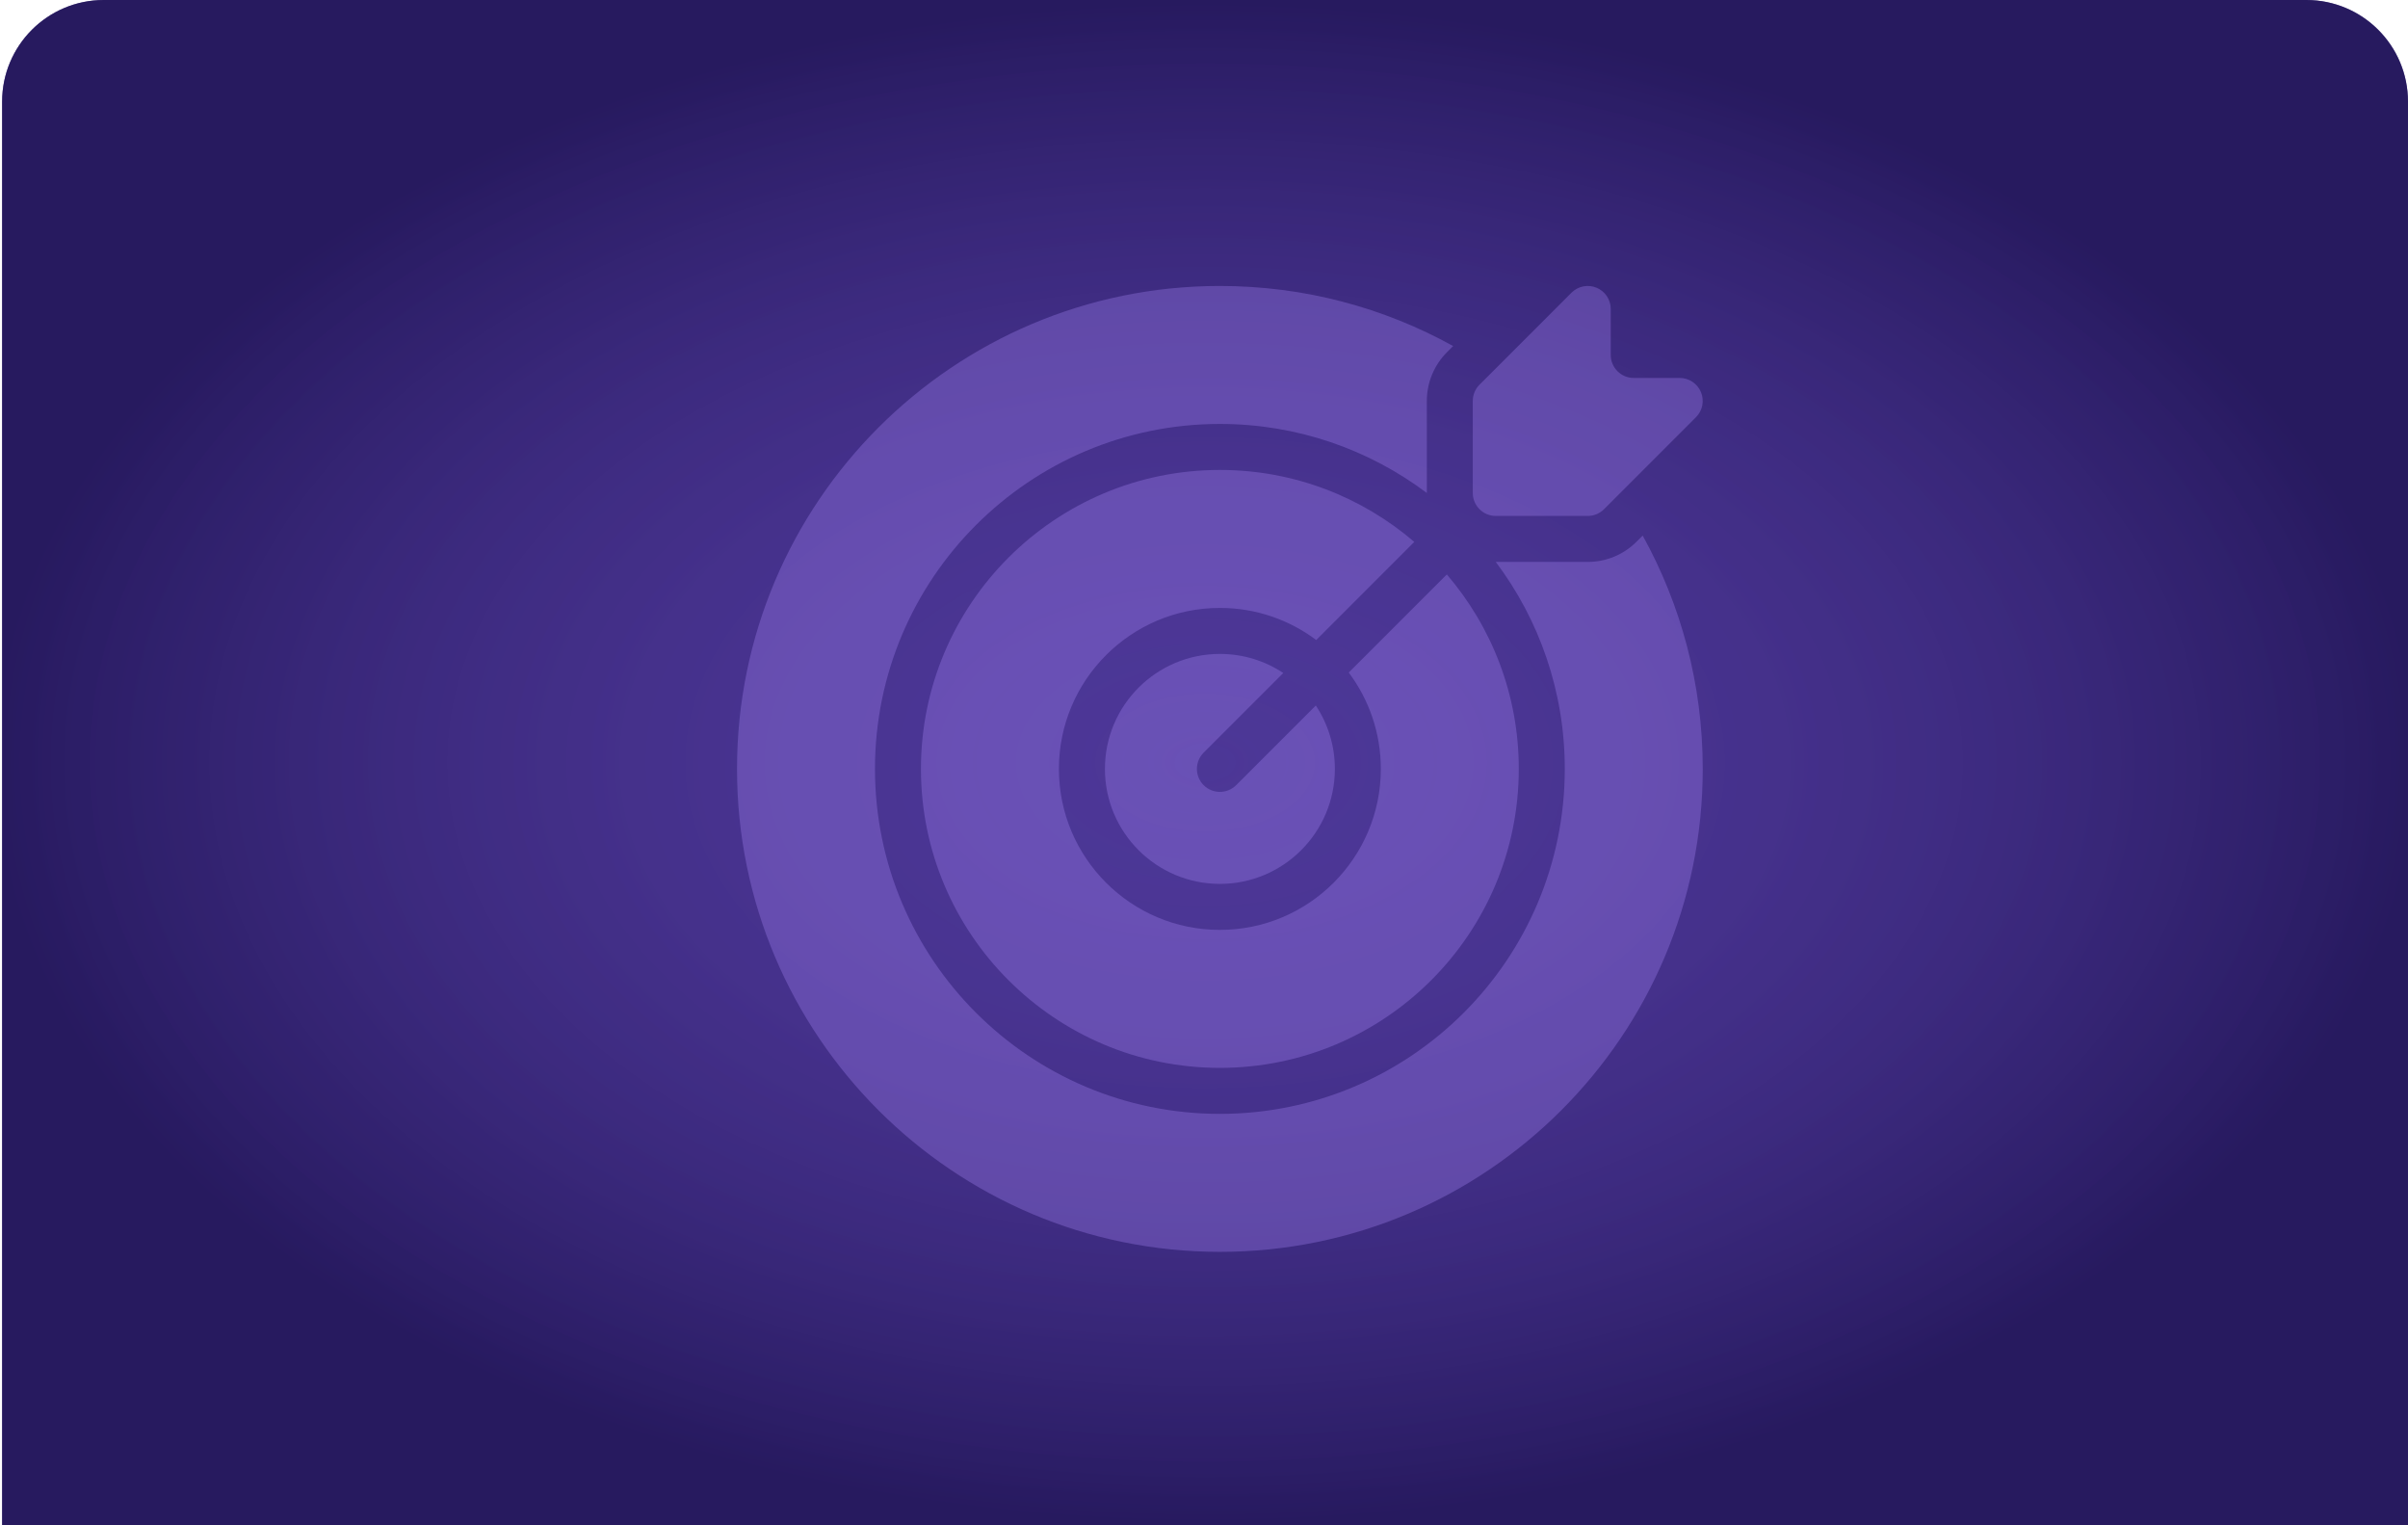
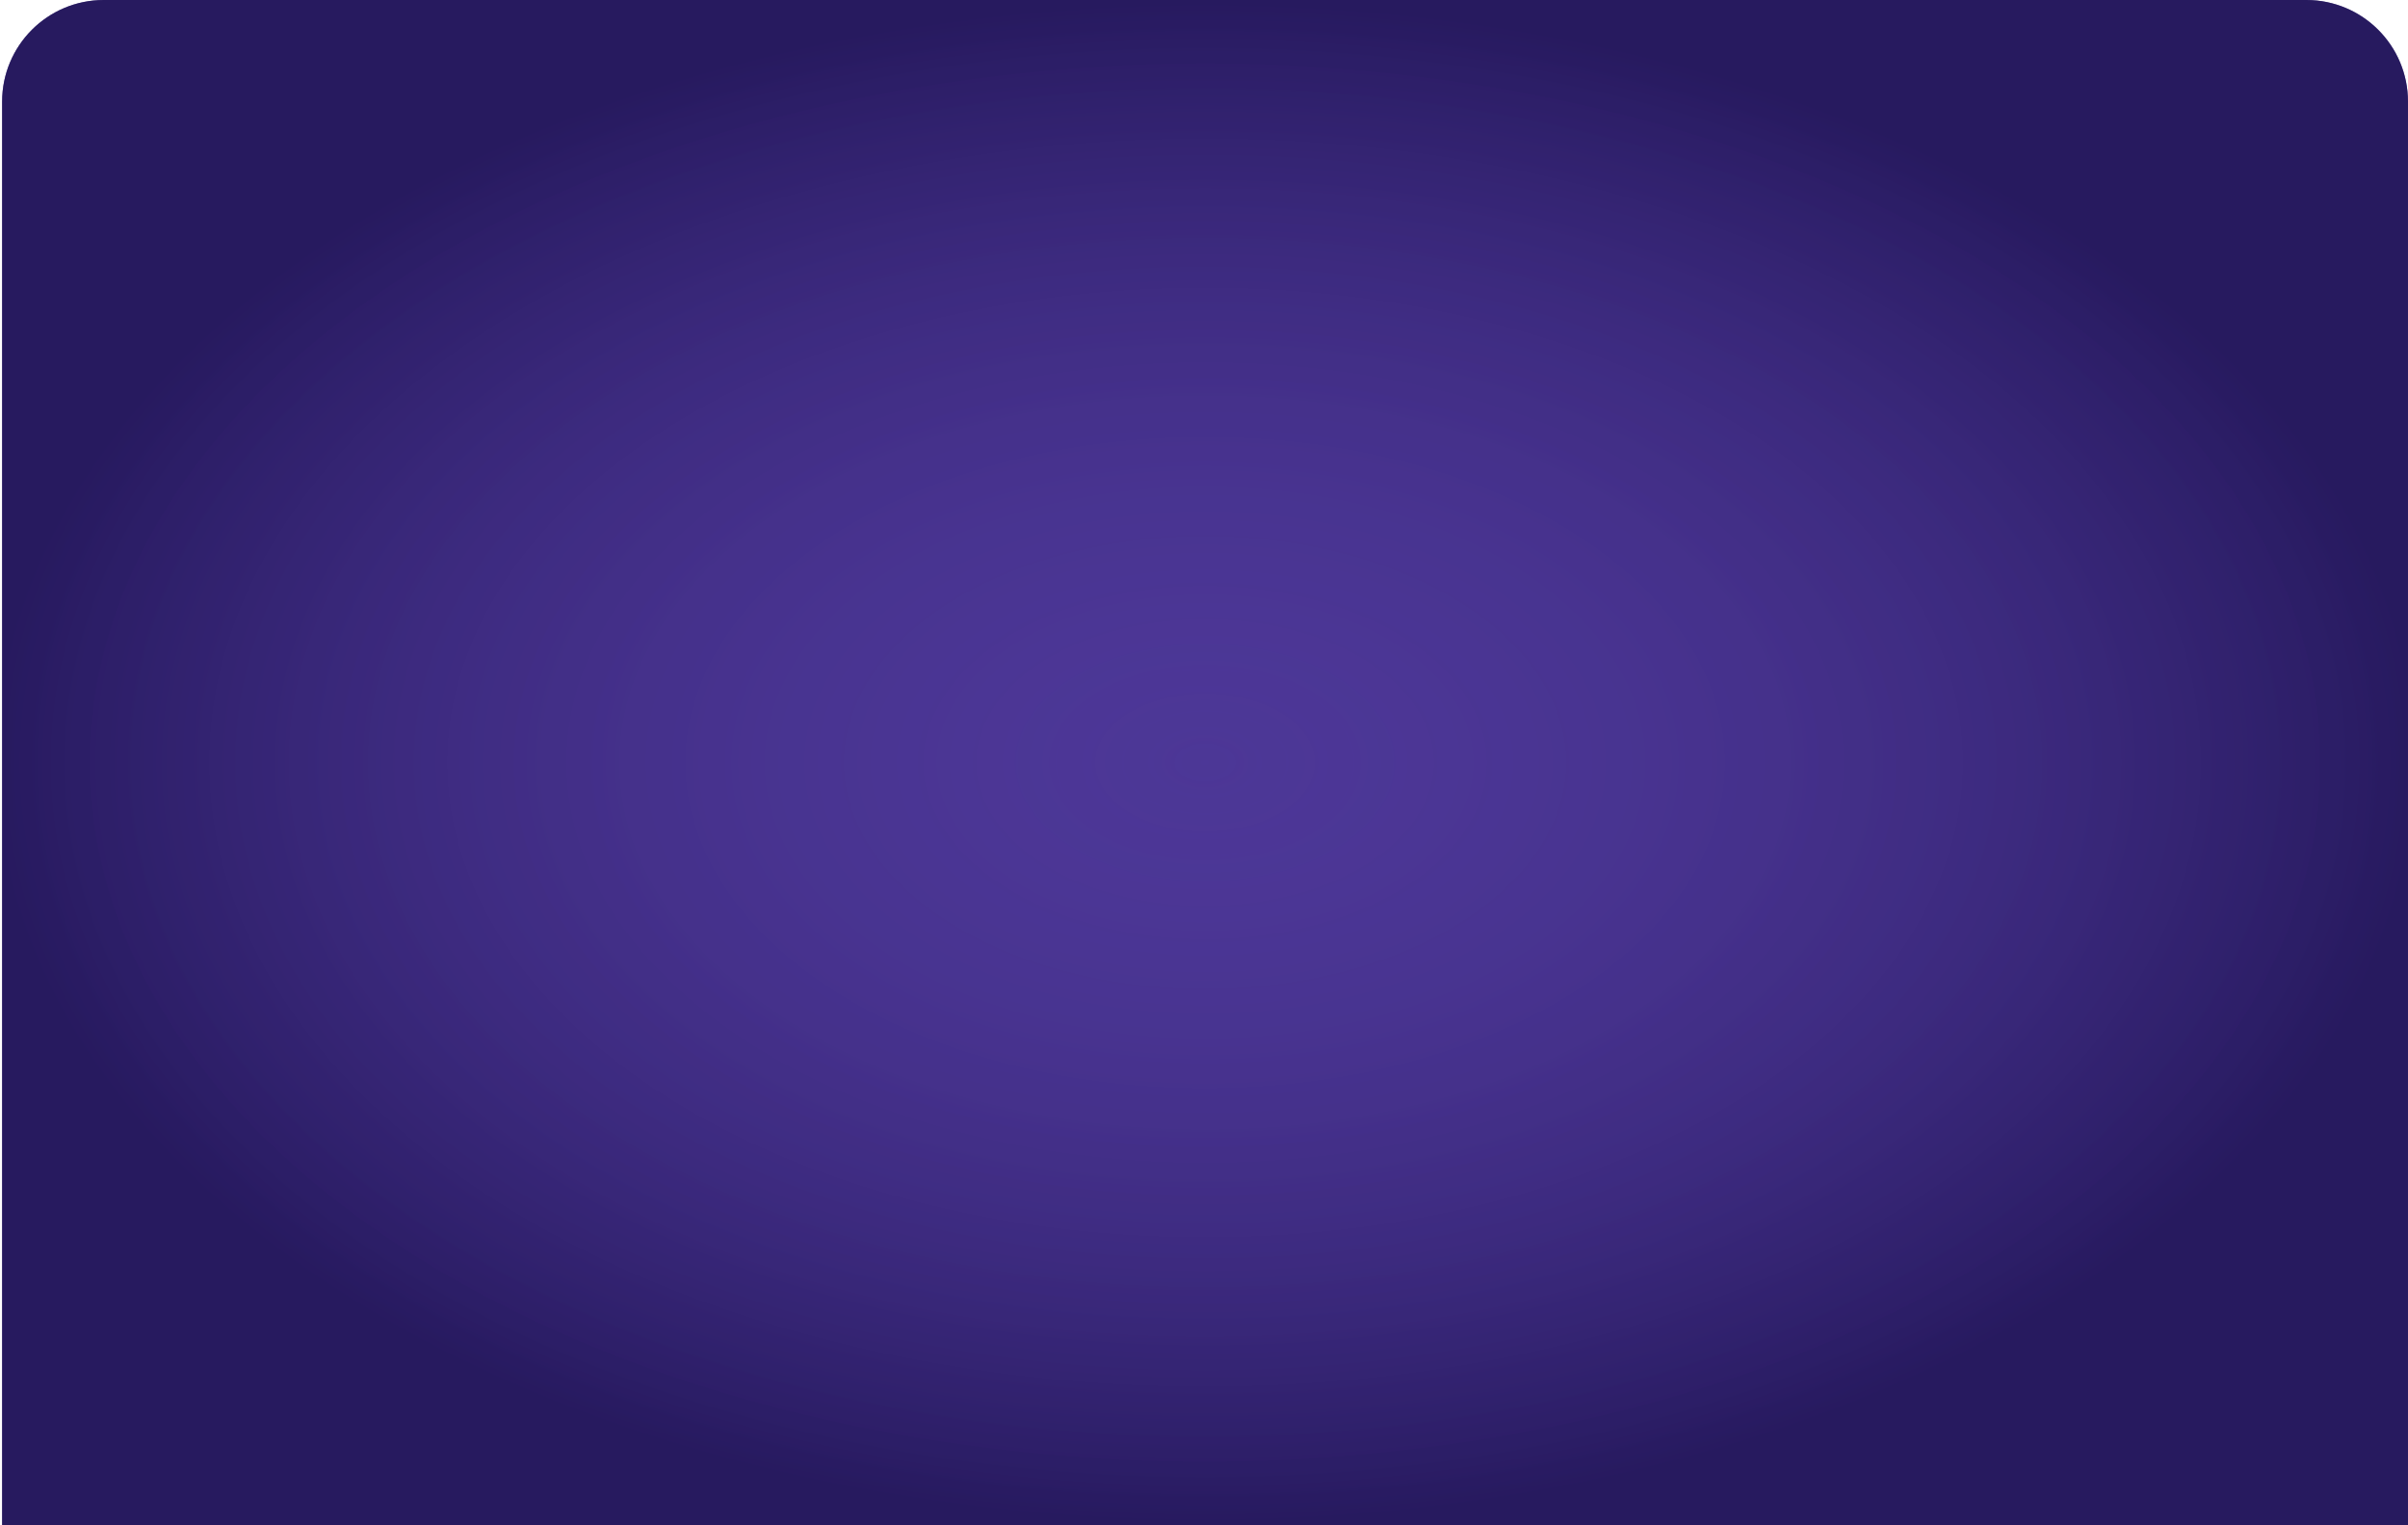
<svg xmlns="http://www.w3.org/2000/svg" width="379" height="240" viewBox="0 0 379 240" fill="none">
  <path d="M0.332 16C0.332 7.163 7.495 0 16.332 0H362.999C371.835 0 378.999 7.163 378.999 16V240H0.332V16Z" fill="#392A7A" />
  <path d="M0.332 16C0.332 7.163 7.495 0 16.332 0H362.999C371.835 0 378.999 7.163 378.999 16V240H0.332V16Z" fill="url(#paint0_radial_7096_9904)" />
  <g clip-path="url(#clip0_7096_9904)">
    <g filter="url(#filter0_d_7096_9904)">
      <path fill-rule="evenodd" clip-rule="evenodd" d="M222.571 76.579V62.095C222.571 59.214 223.715 56.453 225.752 54.419L226.715 53.453C215.829 47.431 203.31 44 190 44C148.055 44 114 78.055 114 120C114 161.944 148.055 195.999 190 195.999C231.944 195.999 265.999 161.944 265.999 120C265.999 106.685 262.568 94.167 256.546 83.285L255.58 84.247C253.546 86.285 250.785 87.428 247.904 87.428H233.421C240.243 96.505 244.285 107.785 244.285 120C244.285 149.962 219.962 174.285 190 174.285C160.038 174.285 135.714 149.962 135.714 120C135.714 90.038 160.038 65.714 190 65.714C202.214 65.714 213.494 69.757 222.571 76.579Z" fill="#AD8CFF" fill-opacity="0.3" />
      <path fill-rule="evenodd" clip-rule="evenodd" d="M220.599 84.277C212.373 77.22 201.679 72.953 189.997 72.953C164.03 72.953 142.949 94.034 142.949 120.001C142.949 145.967 164.03 167.048 189.997 167.048C215.963 167.048 237.044 145.967 237.044 120.001C237.044 108.318 232.777 97.624 225.72 89.398L210.281 104.833C213.452 109.064 215.33 114.315 215.33 120.001C215.33 133.981 203.977 145.334 189.997 145.334C176.016 145.334 164.663 133.981 164.663 120.001C164.663 106.02 176.016 94.667 189.997 94.667C195.682 94.667 200.933 96.546 205.164 99.716L220.599 84.277Z" fill="#AD8CFF" fill-opacity="0.3" />
-       <path fill-rule="evenodd" clip-rule="evenodd" d="M199.979 104.905C197.116 103.009 193.689 101.905 190.001 101.905C180.013 101.905 171.906 110.011 171.906 120C171.906 129.989 180.013 138.095 190.001 138.095C199.99 138.095 208.097 129.989 208.097 120C208.097 116.312 206.993 112.885 205.096 110.022L192.56 122.559C191.149 123.97 188.854 123.97 187.443 122.559C186.031 121.147 186.031 118.853 187.443 117.441L199.979 104.905Z" fill="#AD8CFF" fill-opacity="0.3" />
      <path fill-rule="evenodd" clip-rule="evenodd" d="M264.935 64.654L250.459 79.131C249.782 79.811 248.859 80.191 247.9 80.191H233.424C231.426 80.191 229.805 78.57 229.805 76.572V62.096C229.805 61.137 230.185 60.214 230.865 59.537L245.341 45.061C246.376 44.026 247.932 43.715 249.286 44.276C250.636 44.837 251.519 46.158 251.519 47.62V54.861C251.519 56.859 253.14 58.477 255.138 58.477H262.376C263.838 58.477 265.159 59.36 265.72 60.71C266.281 62.063 265.97 63.62 264.935 64.654Z" fill="#AD8CFF" fill-opacity="0.3" />
    </g>
  </g>
  <defs>
    <filter id="filter0_d_7096_9904" x="111" y="40" width="162" height="162" filterUnits="userSpaceOnUse" color-interpolation-filters="sRGB">
      <feFlood flood-opacity="0" result="BackgroundImageFix" />
      <feColorMatrix in="SourceAlpha" type="matrix" values="0 0 0 0 0 0 0 0 0 0 0 0 0 0 0 0 0 0 127 0" result="hardAlpha" />
      <feOffset dx="2" dy="1" />
      <feGaussianBlur stdDeviation="2.5" />
      <feComposite in2="hardAlpha" operator="out" />
      <feColorMatrix type="matrix" values="0 0 0 0 0.745 0 0 0 0 0.678 0 0 0 0 0.922 0 0 0 0.5 0" />
      <feBlend mode="normal" in2="BackgroundImageFix" result="effect1_dropShadow_7096_9904" />
      <feBlend mode="normal" in="SourceGraphic" in2="effect1_dropShadow_7096_9904" result="shape" />
    </filter>
    <radialGradient id="paint0_radial_7096_9904" cx="0" cy="0" r="1" gradientUnits="userSpaceOnUse" gradientTransform="translate(189.665 120) rotate(90) scale(120 189.333)">
      <stop stop-color="#8960F0" stop-opacity="0.24" />
      <stop offset="1" stop-color="#1B0F4D" stop-opacity="0.6" />
    </radialGradient>
    <clipPath id="clip0_7096_9904">
-       <rect width="160" height="160" fill="white" transform="translate(110 40)" />
-     </clipPath>
+       </clipPath>
  </defs>
</svg>